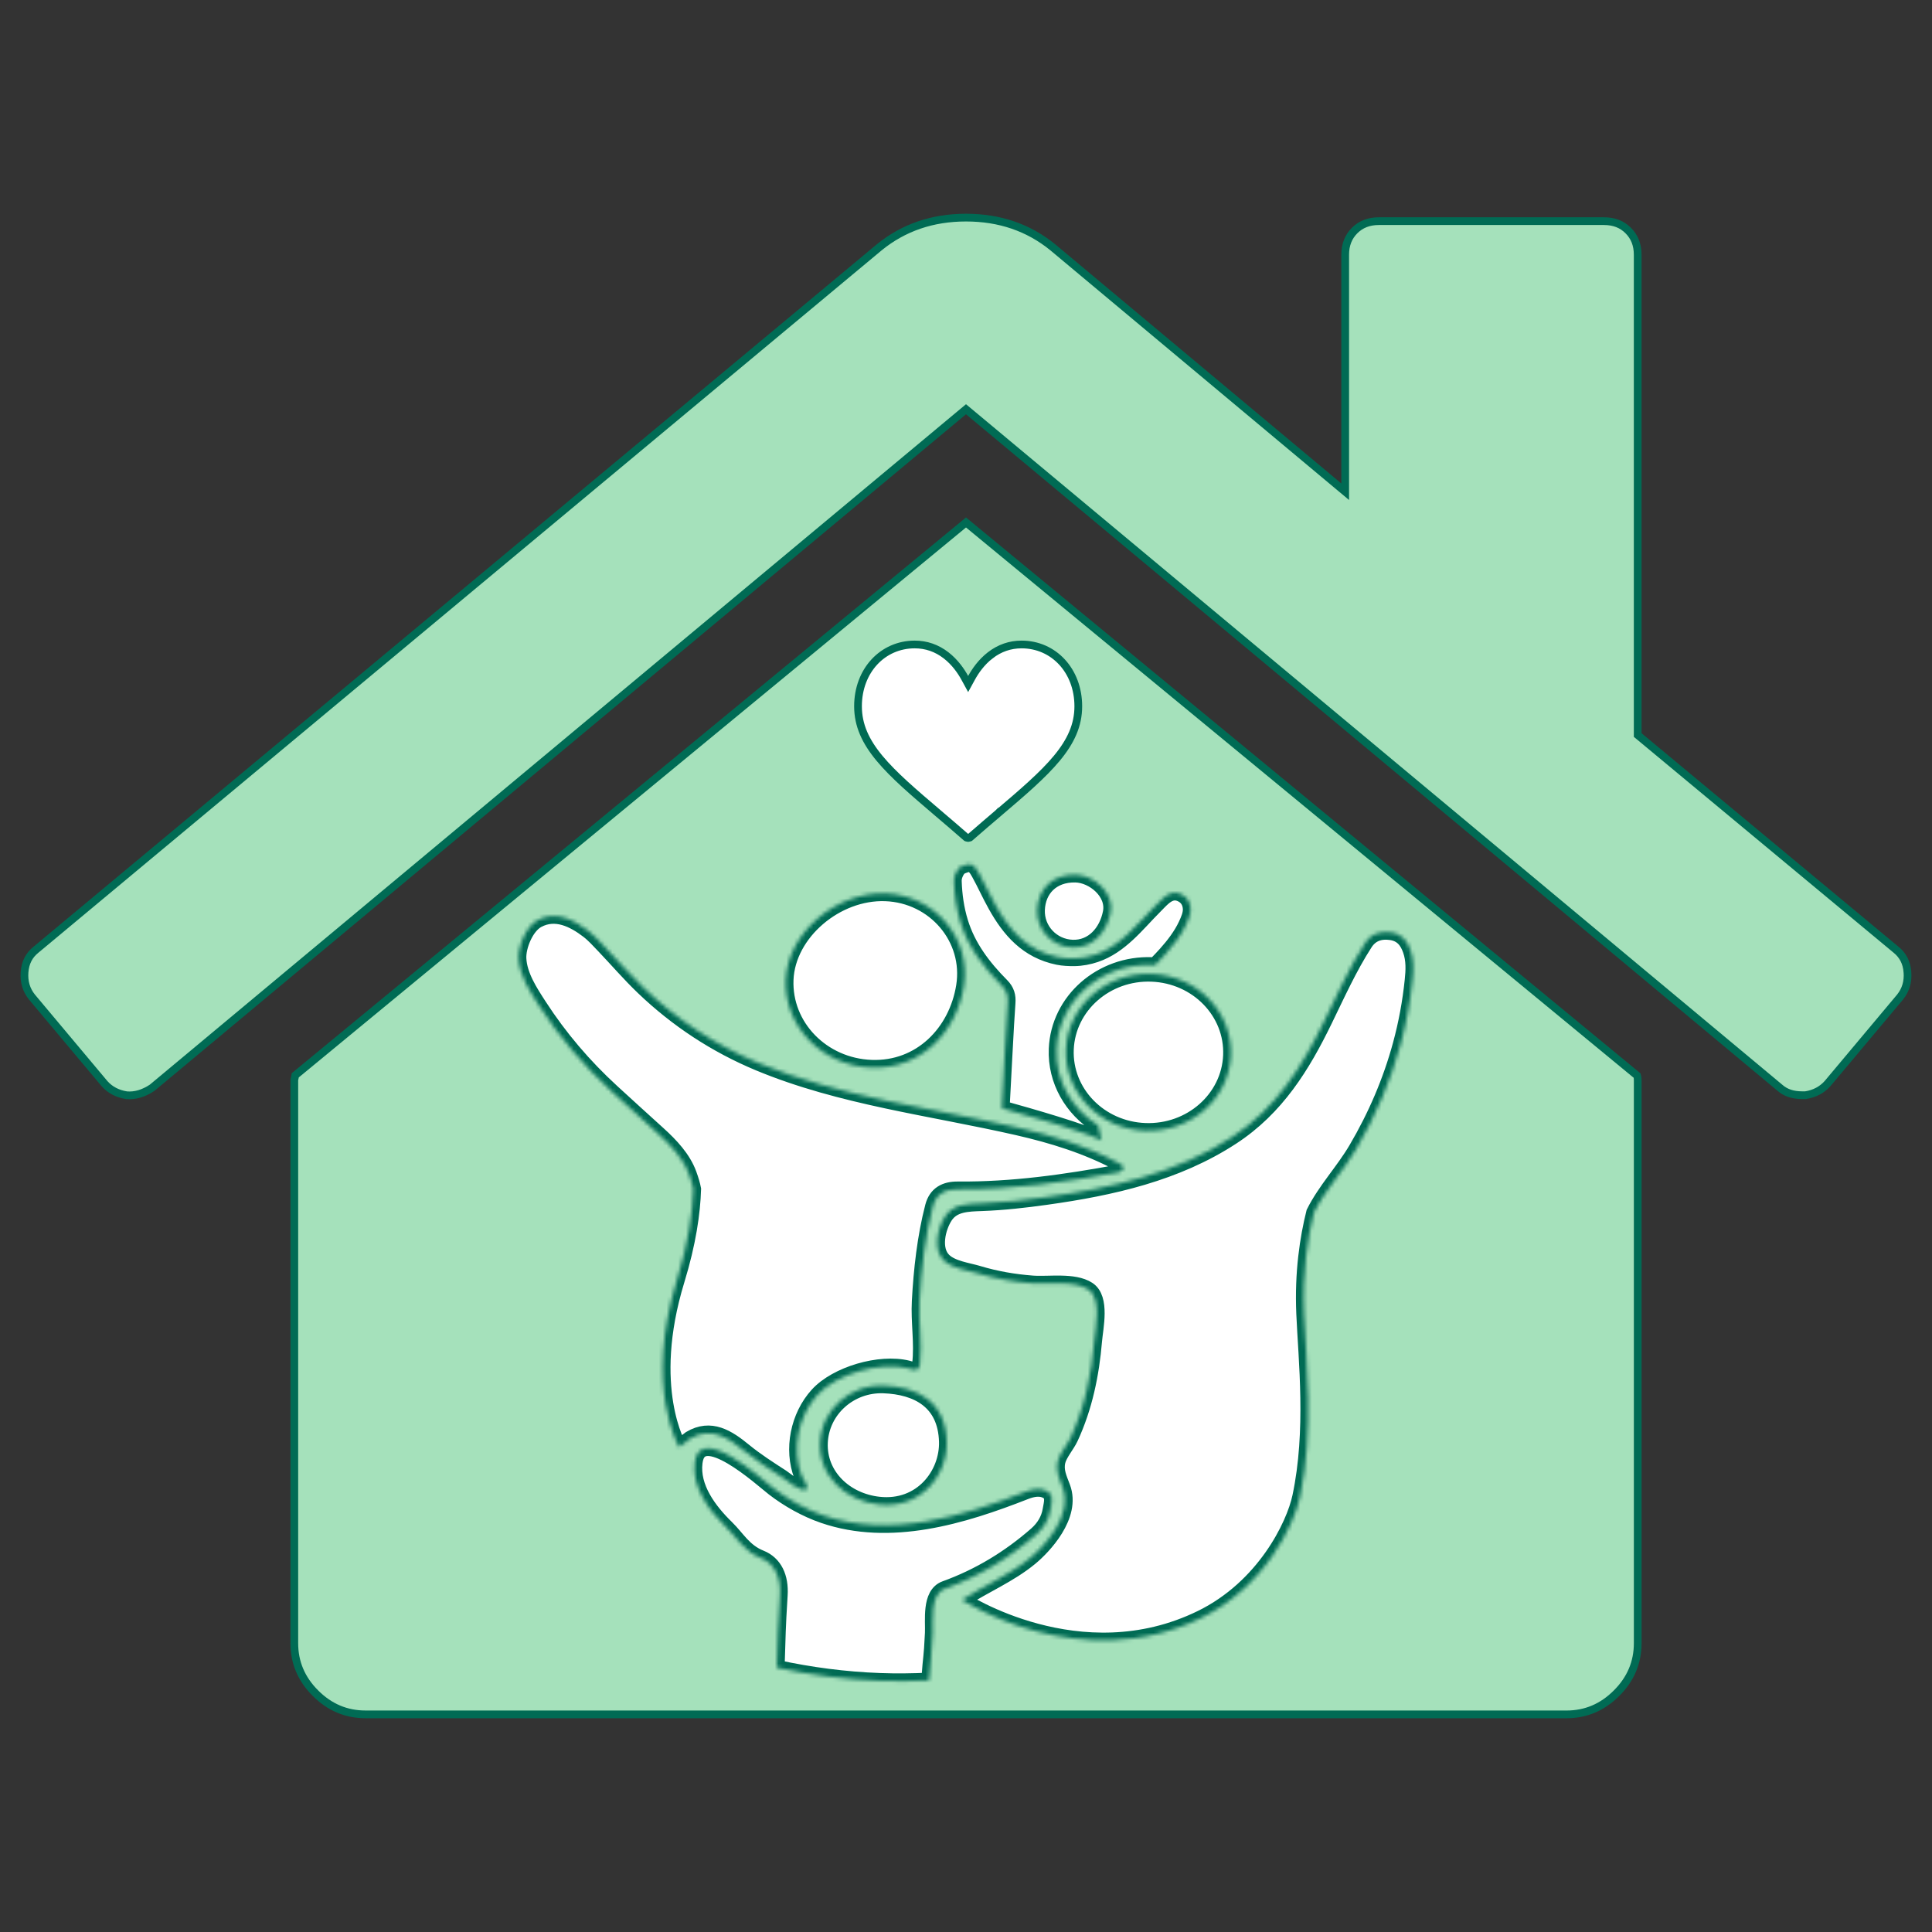
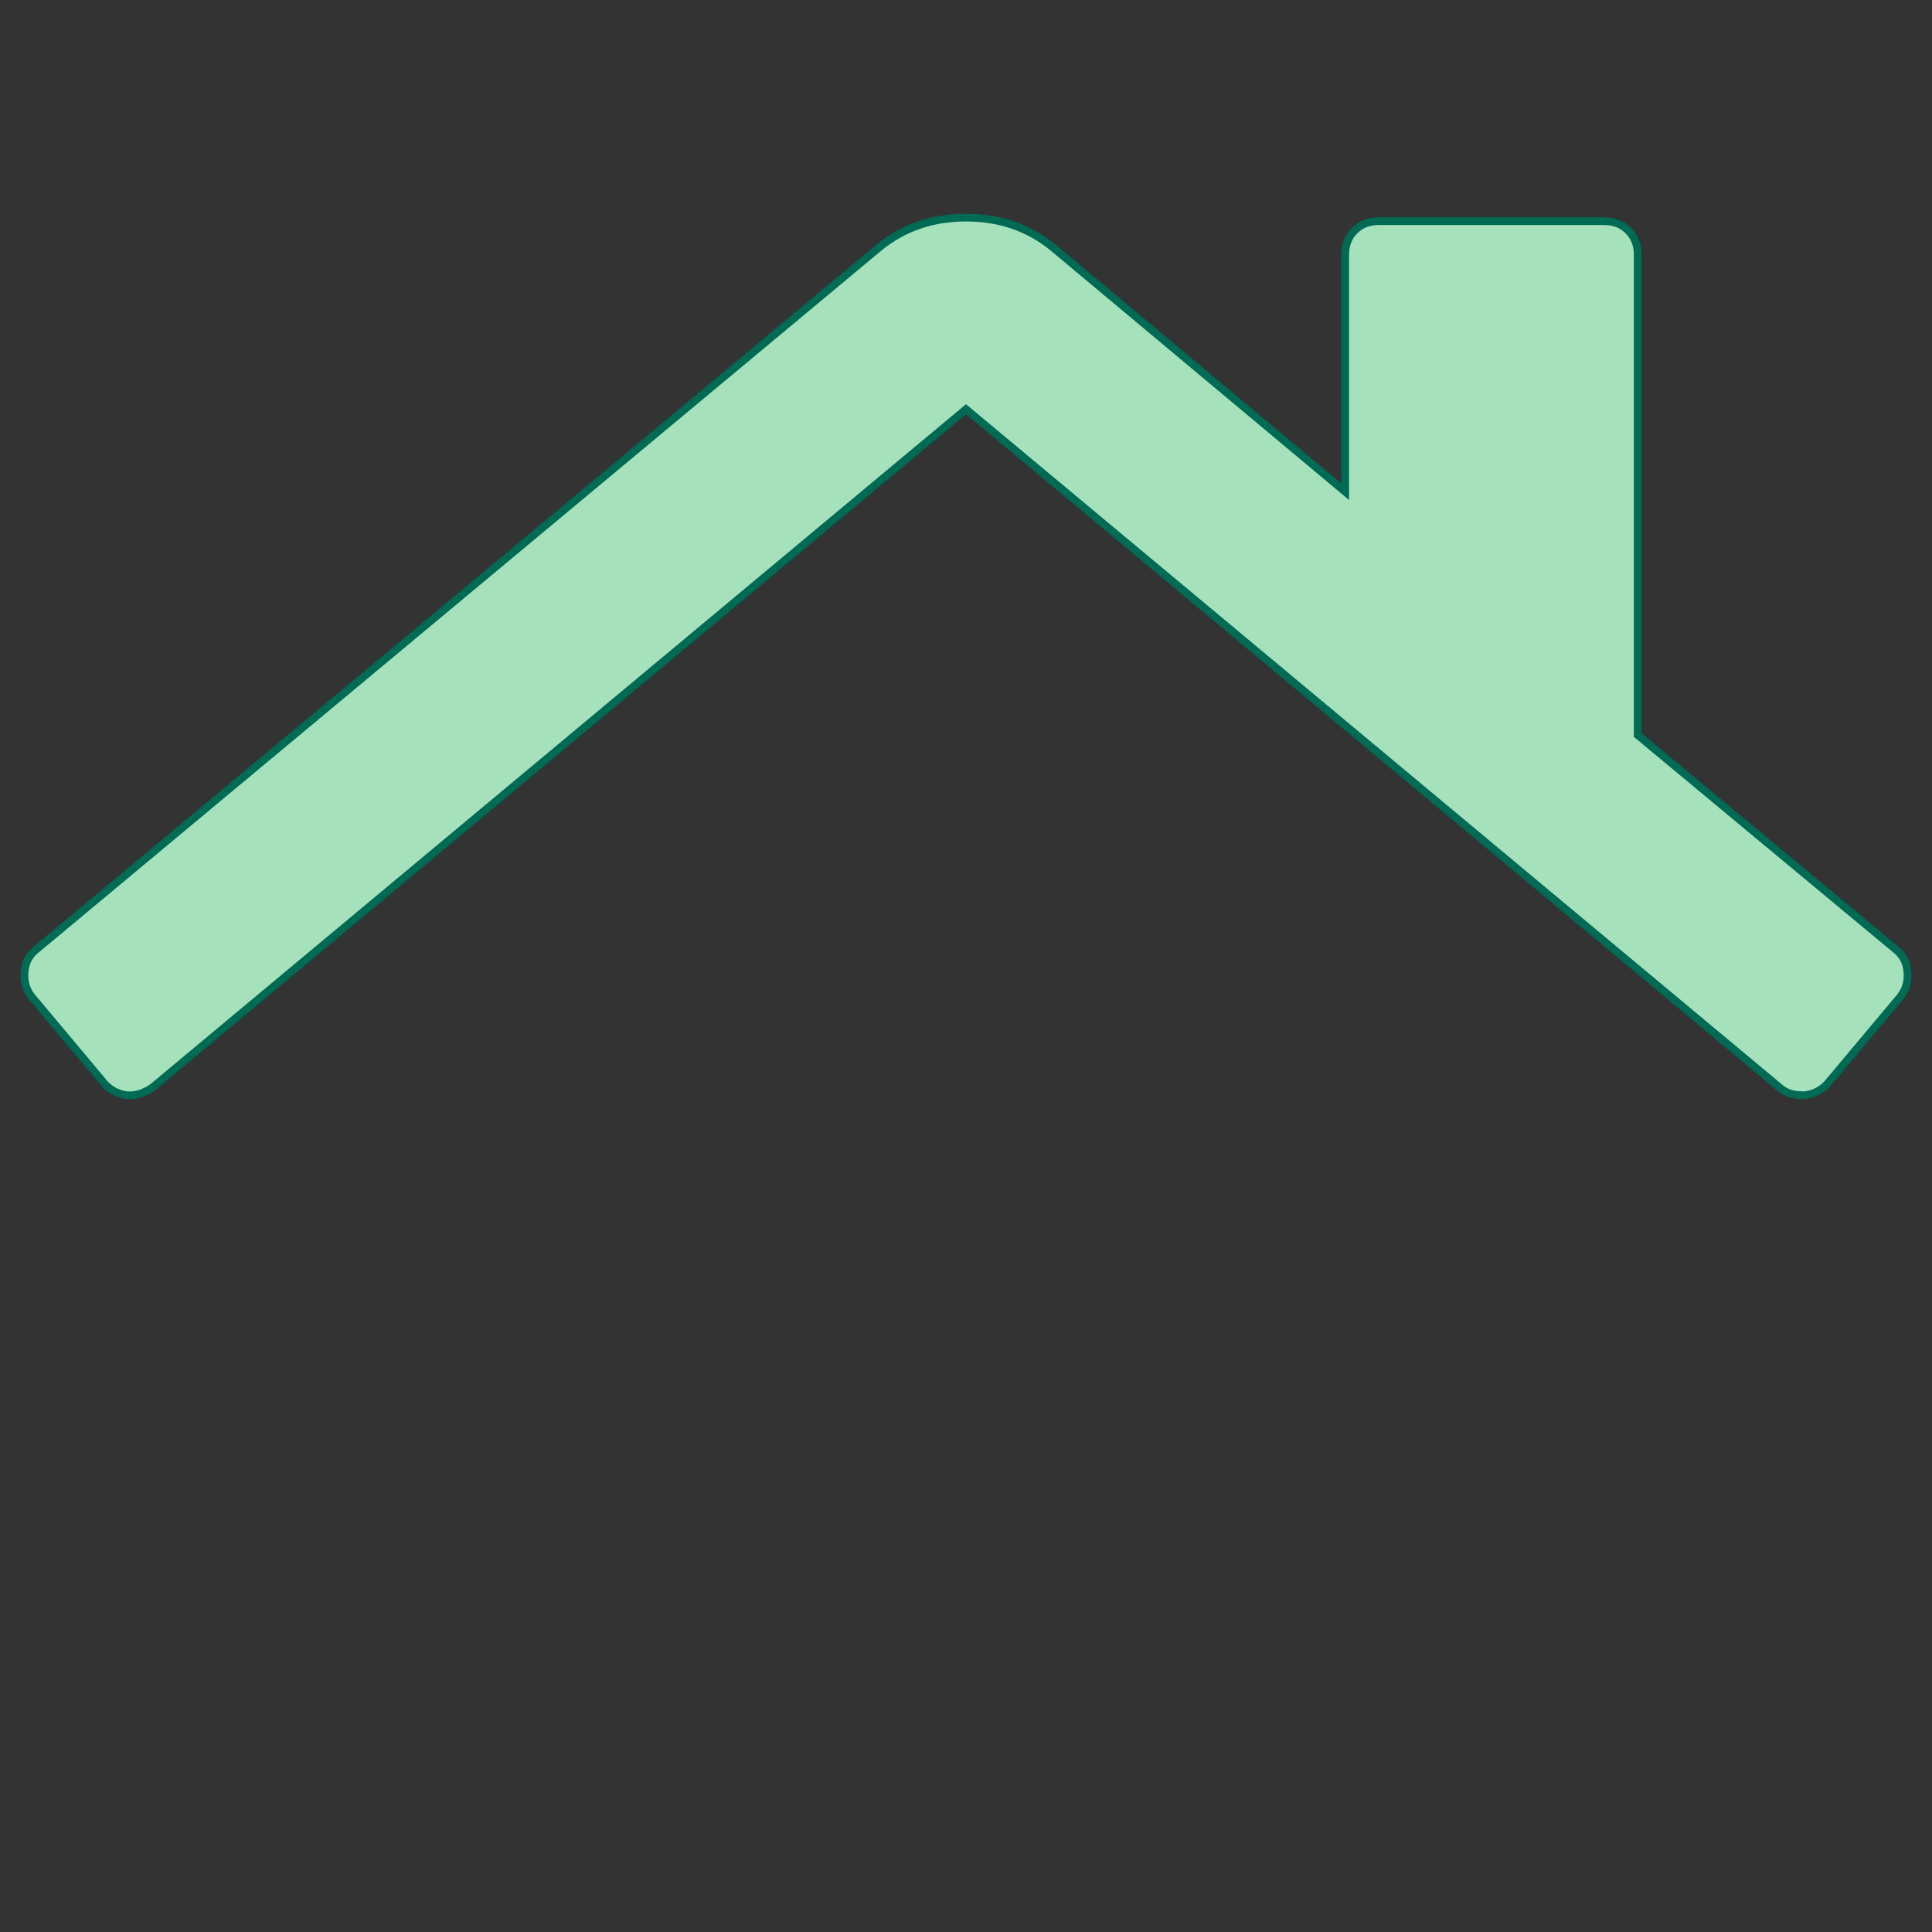
<svg xmlns="http://www.w3.org/2000/svg" width="500" height="500" viewBox="0 0 500 500" fill="none">
  <rect x="0" y="0" width="500" height="500" fill="#333333" stroke="none" />
-   <path d="M211.145 443.677H152.869H94.593C89.607 443.677 85.306 441.858 81.641 438.197L81.641 438.196C77.977 434.539 76.166 430.233 76.166 425.249V279.584C76.166 279.509 76.19 279.321 76.289 278.92C76.344 278.699 76.392 278.483 76.425 278.279L250.001 135.213L423.704 278.38C423.778 278.616 423.842 279.005 423.842 279.584V425.249C423.842 430.234 422.025 434.543 418.361 438.196L418.359 438.198C414.7 441.866 410.394 443.681 405.409 443.681H288.857L211.145 443.677Z" fill="#A5E1BB" stroke="#006B54" stroke-width="2" />
-   <path d="M490.666 245.762L490.673 245.767L490.68 245.773C492.469 247.207 493.46 249.12 493.647 251.586L493.648 251.587C493.839 254.078 493.2 256.201 491.754 258.015C491.751 258.019 491.749 258.022 491.746 258.025L472.952 280.448C471.504 282.055 469.629 283.063 467.255 283.439H466.42C463.974 283.439 462.104 282.788 460.702 281.568L460.694 281.561L460.686 281.554L250.641 106.446L250.001 105.913L249.36 106.446L39.359 281.521C37.107 283.01 34.925 283.625 32.788 283.454C30.386 283.075 28.496 282.07 27.052 280.453L8.257 258.024C8.255 258.022 8.252 258.019 8.25 258.016C6.802 256.207 6.164 254.08 6.351 251.59C6.538 249.115 7.525 247.204 9.316 245.774L9.324 245.767L9.332 245.761L227.57 63.985C227.571 63.984 227.573 63.983 227.574 63.982C233.857 58.879 241.318 56.319 250.007 56.319C258.697 56.319 266.159 58.879 272.435 63.981C272.437 63.982 272.438 63.984 272.44 63.985L346.49 125.887L348.132 127.259V125.12V65.943C348.132 63.349 348.955 61.284 350.567 59.669C352.183 58.057 354.247 57.233 356.844 57.233H415.122C417.724 57.233 419.787 58.058 421.39 59.668L421.393 59.671C423.011 61.285 423.835 63.349 423.835 65.943V189.761V190.23L424.196 190.53L490.666 245.762Z" fill="#A5E1BB" stroke="#006B54" stroke-width="2" />
+   <path d="M490.666 245.762L490.673 245.767L490.68 245.773C492.469 247.207 493.46 249.12 493.647 251.586L493.648 251.587C493.839 254.078 493.2 256.201 491.754 258.015C491.751 258.019 491.749 258.022 491.746 258.025L472.952 280.448C471.504 282.055 469.629 283.063 467.255 283.439H466.42C463.974 283.439 462.104 282.788 460.702 281.568L460.694 281.561L460.686 281.554L250.641 106.446L250.001 105.913L249.36 106.446L39.359 281.521C37.107 283.01 34.925 283.625 32.788 283.454C30.386 283.075 28.496 282.07 27.052 280.453L8.257 258.024C8.255 258.022 8.252 258.019 8.25 258.016C6.802 256.207 6.164 254.08 6.351 251.59C6.538 249.115 7.525 247.204 9.316 245.774L9.324 245.767L9.332 245.761L227.57 63.985C227.571 63.984 227.573 63.983 227.574 63.982C233.857 58.879 241.318 56.319 250.007 56.319C258.697 56.319 266.159 58.879 272.435 63.981C272.437 63.982 272.438 63.984 272.44 63.985L346.49 125.887L348.132 127.259V125.12V65.943C348.132 63.349 348.955 61.284 350.567 59.669C352.183 58.057 354.247 57.233 356.844 57.233H415.122C417.724 57.233 419.787 58.058 421.39 59.668C423.011 61.285 423.835 63.349 423.835 65.943V189.761V190.23L424.196 190.53L490.666 245.762Z" fill="#A5E1BB" stroke="#006B54" stroke-width="2" />
  <mask id="path-3-inside-1" fill="white">
    <path fill-rule="evenodd" clip-rule="evenodd" d="M259.218 255.043C260.565 256.408 260.941 257.769 260.795 259.588C260.44 264.029 259.541 282.369 259.283 286.81C266.558 288.831 280.733 292.88 285.099 295.161C285.139 294.845 284.149 291.594 284.192 291.278C277.443 287.063 273.087 279.709 273.422 271.471C273.931 258.971 284.998 249.234 298.128 249.717C298.393 249.726 298.647 249.764 298.908 249.78C298.977 249.705 299.058 249.641 299.128 249.571C299.989 248.701 300.833 247.816 301.642 246.915C303.692 244.632 305.664 242.069 306.944 239.313C307.539 238.02 308.202 236.563 308.116 235.12C308.011 233.408 307.171 232.045 305.489 231.337C303.769 230.616 302.35 231.278 301.046 232.414C300.264 233.094 299.575 233.859 298.853 234.583C294.259 239.169 290.041 244.853 283.515 247.06C281.831 247.634 279.879 248.009 278.077 248.03C276.694 248.048 275.175 247.984 273.812 247.707C265.823 246.077 261.237 240.696 257.653 234.287C256.115 231.553 254.854 228.679 253.33 225.938C251.885 223.332 251.062 223.171 248.242 224.513C247.44 225.579 246.845 226.755 246.888 228.071C247.005 231.66 247.5 235.204 248.558 238.655C250.514 245.053 254.498 250.29 259.218 255.043ZM225.516 276.297C238.239 276.766 247.536 267.199 249.447 255.22C251.424 242.861 241.895 231.692 229.162 231.226C216.44 230.757 203.853 241.416 203.361 253.524C202.868 265.636 212.784 275.828 225.516 276.297ZM275.888 271.562C275.434 282.77 284.608 292.209 296.384 292.641C308.173 293.074 318.09 284.34 318.547 273.133C318.999 261.923 309.824 252.487 298.034 252.054C286.257 251.617 276.343 260.353 275.888 271.562ZM277.544 245.21C282.788 245.401 286.439 241.263 287.424 236.142C288.412 230.991 282.974 226.464 278.307 226.378C272.209 226.268 268.622 230.245 268.41 235.441C268.201 240.644 272.285 245.016 277.544 245.21ZM365.043 245.938C364.213 243.521 362.823 241.716 359.997 241.295C357.15 240.878 354.791 241.716 353.265 244.099C349.164 250.47 346.102 257.326 342.808 264.079C337.109 275.798 330.425 286.73 318.831 294.296C304.439 303.683 287.783 307.431 270.776 309.81C265.237 310.586 259.673 311.217 254.062 311.419C250.486 311.551 246.703 311.572 244.61 314.772C242.67 317.747 241.333 323.407 244.275 326.216C246.462 328.303 250.397 328.742 253.223 329.591C257.742 330.957 262.445 331.758 267.177 332.118C271.393 332.443 277.912 331.298 281.584 333.668C285.247 336.015 283.494 343.585 283.211 346.994C282.477 355.65 280.747 364.17 277.041 372.143C276.192 373.973 274.194 376.267 273.74 378.179C273.175 380.599 274.087 382.458 275.015 384.919C277.792 392.284 270.058 400.371 266.632 403.191C261.283 407.602 254.771 410.286 248.983 414.043C248.983 414.043 279.45 434.1 310.874 418.716C327.159 410.741 334.87 394.804 336.447 387.384C340.09 370.217 337.997 351.94 337.48 339.957C337.018 329.334 338.394 320.421 340.047 313.804C342.963 307.971 347.672 303.018 350.971 297.398C355.992 288.865 359.892 279.791 362.457 270.322C363.935 264.873 364.964 259.313 365.536 253.709C365.811 251.125 365.935 248.494 365.043 245.938ZM212.232 373.386C211.887 381.882 218.739 388.406 227.433 389.355C238.464 390.561 245.254 381.573 245.012 373.069C244.713 362.731 237.421 358.903 228.684 358.582C219.942 358.261 212.576 364.887 212.232 373.386ZM271.833 390.761C272.101 389.107 272.838 386.997 270.996 385.938C269.326 384.985 267.34 385.306 265.366 386.079C249.165 392.439 230.404 398.172 213.086 392.216C208.509 390.641 203.973 388.082 200.195 385.169C197.179 382.836 181.073 368.082 179.815 378.482C179.02 384.966 183.523 390.941 188.042 395.348C190.825 398.063 192.578 401.461 196.839 403.159C200.48 404.614 202.136 408.178 201.841 412.826C201.262 422.233 201.377 422.171 201.054 431.594C209.691 433.463 218.593 434.647 227.746 434.983C232.005 435.141 236.222 435.079 240.419 434.888C240.945 427.648 241.017 429.894 241.368 422.656C241.526 419.456 240.512 412.612 244.608 411.128C253.445 407.934 261.24 403.161 268.182 397.089C270.127 395.379 271.431 393.245 271.833 390.761ZM192.612 375.475C195.691 377.999 199.042 380.132 202.392 382.301C203.523 383.029 207.377 386.396 208.722 385.39C209.432 384.857 207.739 382.638 207.48 381.976C204.808 375.095 206.542 366.5 211.566 360.979C216.473 355.587 227.665 352.311 234.897 354.089C236.203 354.414 237.782 355.284 238.069 352.955C238.699 347.636 237.684 342.094 237.986 336.722C238.428 328.606 239.352 320.198 241.4 312.291C242.258 308.972 244.639 307.748 247.857 307.777C261.952 307.903 275.797 305.934 289.565 303.382C291.64 302.29 290.781 301.684 289.245 300.874C281.094 296.574 272.316 293.864 263.323 291.813C240.916 286.703 217.667 283.999 196.38 275.147C185.157 270.472 175.166 263.869 166.523 255.605C162.934 252.179 159.707 248.408 156.286 244.821C154.967 243.448 153.69 242.003 152.178 240.844C148.443 237.981 143.766 235.641 139.144 238.127C136.099 239.765 134.068 244.955 134.218 248.06C134.434 252.491 137.204 256.7 139.584 260.366C144.893 268.549 151.113 275.855 158.389 282.535C162.374 286.198 166.389 289.833 170.401 293.474C173.628 296.397 176.822 299.788 178.31 303.865C178.882 305.451 179.229 306.646 179.439 307.745C179.245 313.854 178.147 321.627 175.197 331.26C166.618 359.269 175.767 374.503 175.767 374.503L178.616 372.302C183.949 369.127 188.344 371.974 192.612 375.475Z" />
  </mask>
-   <path fill-rule="evenodd" clip-rule="evenodd" d="M259.218 255.043C260.565 256.408 260.941 257.769 260.795 259.588C260.44 264.029 259.541 282.369 259.283 286.81C266.558 288.831 280.733 292.88 285.099 295.161C285.139 294.845 284.149 291.594 284.192 291.278C277.443 287.063 273.087 279.709 273.422 271.471C273.931 258.971 284.998 249.234 298.128 249.717C298.393 249.726 298.647 249.764 298.908 249.78C298.977 249.705 299.058 249.641 299.128 249.571C299.989 248.701 300.833 247.816 301.642 246.915C303.692 244.632 305.664 242.069 306.944 239.313C307.539 238.02 308.202 236.563 308.116 235.12C308.011 233.408 307.171 232.045 305.489 231.337C303.769 230.616 302.35 231.278 301.046 232.414C300.264 233.094 299.575 233.859 298.853 234.583C294.259 239.169 290.041 244.853 283.515 247.06C281.831 247.634 279.879 248.009 278.077 248.03C276.694 248.048 275.175 247.984 273.812 247.707C265.823 246.077 261.237 240.696 257.653 234.287C256.115 231.553 254.854 228.679 253.33 225.938C251.885 223.332 251.062 223.171 248.242 224.513C247.44 225.579 246.845 226.755 246.888 228.071C247.005 231.66 247.5 235.204 248.558 238.655C250.514 245.053 254.498 250.29 259.218 255.043ZM225.516 276.297C238.239 276.766 247.536 267.199 249.447 255.22C251.424 242.861 241.895 231.692 229.162 231.226C216.44 230.757 203.853 241.416 203.361 253.524C202.868 265.636 212.784 275.828 225.516 276.297ZM275.888 271.562C275.434 282.77 284.608 292.209 296.384 292.641C308.173 293.074 318.09 284.34 318.547 273.133C318.999 261.923 309.824 252.487 298.034 252.054C286.257 251.617 276.343 260.353 275.888 271.562ZM277.544 245.21C282.788 245.401 286.439 241.263 287.424 236.142C288.412 230.991 282.974 226.464 278.307 226.378C272.209 226.268 268.622 230.245 268.41 235.441C268.201 240.644 272.285 245.016 277.544 245.21ZM365.043 245.938C364.213 243.521 362.823 241.716 359.997 241.295C357.15 240.878 354.791 241.716 353.265 244.099C349.164 250.47 346.102 257.326 342.808 264.079C337.109 275.798 330.425 286.73 318.831 294.296C304.439 303.683 287.783 307.431 270.776 309.81C265.237 310.586 259.673 311.217 254.062 311.419C250.486 311.551 246.703 311.572 244.61 314.772C242.67 317.747 241.333 323.407 244.275 326.216C246.462 328.303 250.397 328.742 253.223 329.591C257.742 330.957 262.445 331.758 267.177 332.118C271.393 332.443 277.912 331.298 281.584 333.668C285.247 336.015 283.494 343.585 283.211 346.994C282.477 355.65 280.747 364.17 277.041 372.143C276.192 373.973 274.194 376.267 273.74 378.179C273.175 380.599 274.087 382.458 275.015 384.919C277.792 392.284 270.058 400.371 266.632 403.191C261.283 407.602 254.771 410.286 248.983 414.043C248.983 414.043 279.45 434.1 310.874 418.716C327.159 410.741 334.87 394.804 336.447 387.384C340.09 370.217 337.997 351.94 337.48 339.957C337.018 329.334 338.394 320.421 340.047 313.804C342.963 307.971 347.672 303.018 350.971 297.398C355.992 288.865 359.892 279.791 362.457 270.322C363.935 264.873 364.964 259.313 365.536 253.709C365.811 251.125 365.935 248.494 365.043 245.938ZM212.232 373.386C211.887 381.882 218.739 388.406 227.433 389.355C238.464 390.561 245.254 381.573 245.012 373.069C244.713 362.731 237.421 358.903 228.684 358.582C219.942 358.261 212.576 364.887 212.232 373.386ZM271.833 390.761C272.101 389.107 272.838 386.997 270.996 385.938C269.326 384.985 267.34 385.306 265.366 386.079C249.165 392.439 230.404 398.172 213.086 392.216C208.509 390.641 203.973 388.082 200.195 385.169C197.179 382.836 181.073 368.082 179.815 378.482C179.02 384.966 183.523 390.941 188.042 395.348C190.825 398.063 192.578 401.461 196.839 403.159C200.48 404.614 202.136 408.178 201.841 412.826C201.262 422.233 201.377 422.171 201.054 431.594C209.691 433.463 218.593 434.647 227.746 434.983C232.005 435.141 236.222 435.079 240.419 434.888C240.945 427.648 241.017 429.894 241.368 422.656C241.526 419.456 240.512 412.612 244.608 411.128C253.445 407.934 261.24 403.161 268.182 397.089C270.127 395.379 271.431 393.245 271.833 390.761ZM192.612 375.475C195.691 377.999 199.042 380.132 202.392 382.301C203.523 383.029 207.377 386.396 208.722 385.39C209.432 384.857 207.739 382.638 207.48 381.976C204.808 375.095 206.542 366.5 211.566 360.979C216.473 355.587 227.665 352.311 234.897 354.089C236.203 354.414 237.782 355.284 238.069 352.955C238.699 347.636 237.684 342.094 237.986 336.722C238.428 328.606 239.352 320.198 241.4 312.291C242.258 308.972 244.639 307.748 247.857 307.777C261.952 307.903 275.797 305.934 289.565 303.382C291.64 302.29 290.781 301.684 289.245 300.874C281.094 296.574 272.316 293.864 263.323 291.813C240.916 286.703 217.667 283.999 196.38 275.147C185.157 270.472 175.166 263.869 166.523 255.605C162.934 252.179 159.707 248.408 156.286 244.821C154.967 243.448 153.69 242.003 152.178 240.844C148.443 237.981 143.766 235.641 139.144 238.127C136.099 239.765 134.068 244.955 134.218 248.06C134.434 252.491 137.204 256.7 139.584 260.366C144.893 268.549 151.113 275.855 158.389 282.535C162.374 286.198 166.389 289.833 170.401 293.474C173.628 296.397 176.822 299.788 178.31 303.865C178.882 305.451 179.229 306.646 179.439 307.745C179.245 313.854 178.147 321.627 175.197 331.26C166.618 359.269 175.767 374.503 175.767 374.503L178.616 372.302C183.949 369.127 188.344 371.974 192.612 375.475Z" fill="white" stroke="#006B54" stroke-width="4" mask="url(#path-3-inside-1)" />
-   <path d="M251.434 175.423L250.557 177.026L249.68 175.423C248.745 173.715 247.174 171.4 244.84 169.596C242.424 167.727 239.702 166.79 236.727 166.79C228.418 166.79 222.052 173.571 222.052 182.787C222.052 187.714 224.017 191.904 227.616 196.246C231.241 200.62 236.447 205.06 242.833 210.5L242.185 211.262L242.833 210.5L242.833 210.5C244.995 212.343 247.45 214.434 250.001 216.665L250.002 216.665C250.155 216.799 250.351 216.873 250.557 216.873C250.763 216.873 250.959 216.799 251.112 216.665L251.113 216.665C253.663 214.435 256.115 212.345 258.275 210.505L258.279 210.501L258.912 211.244L258.279 210.501C264.666 205.06 269.872 200.62 273.497 196.246C277.097 191.904 279.062 187.714 279.062 182.787C279.062 173.571 272.696 166.79 264.387 166.79C261.412 166.79 258.69 167.727 256.274 169.596L255.681 168.83L256.274 169.596C253.94 171.4 252.369 173.715 251.434 175.423Z" fill="white" stroke="#006B54" stroke-width="2" />
</svg>